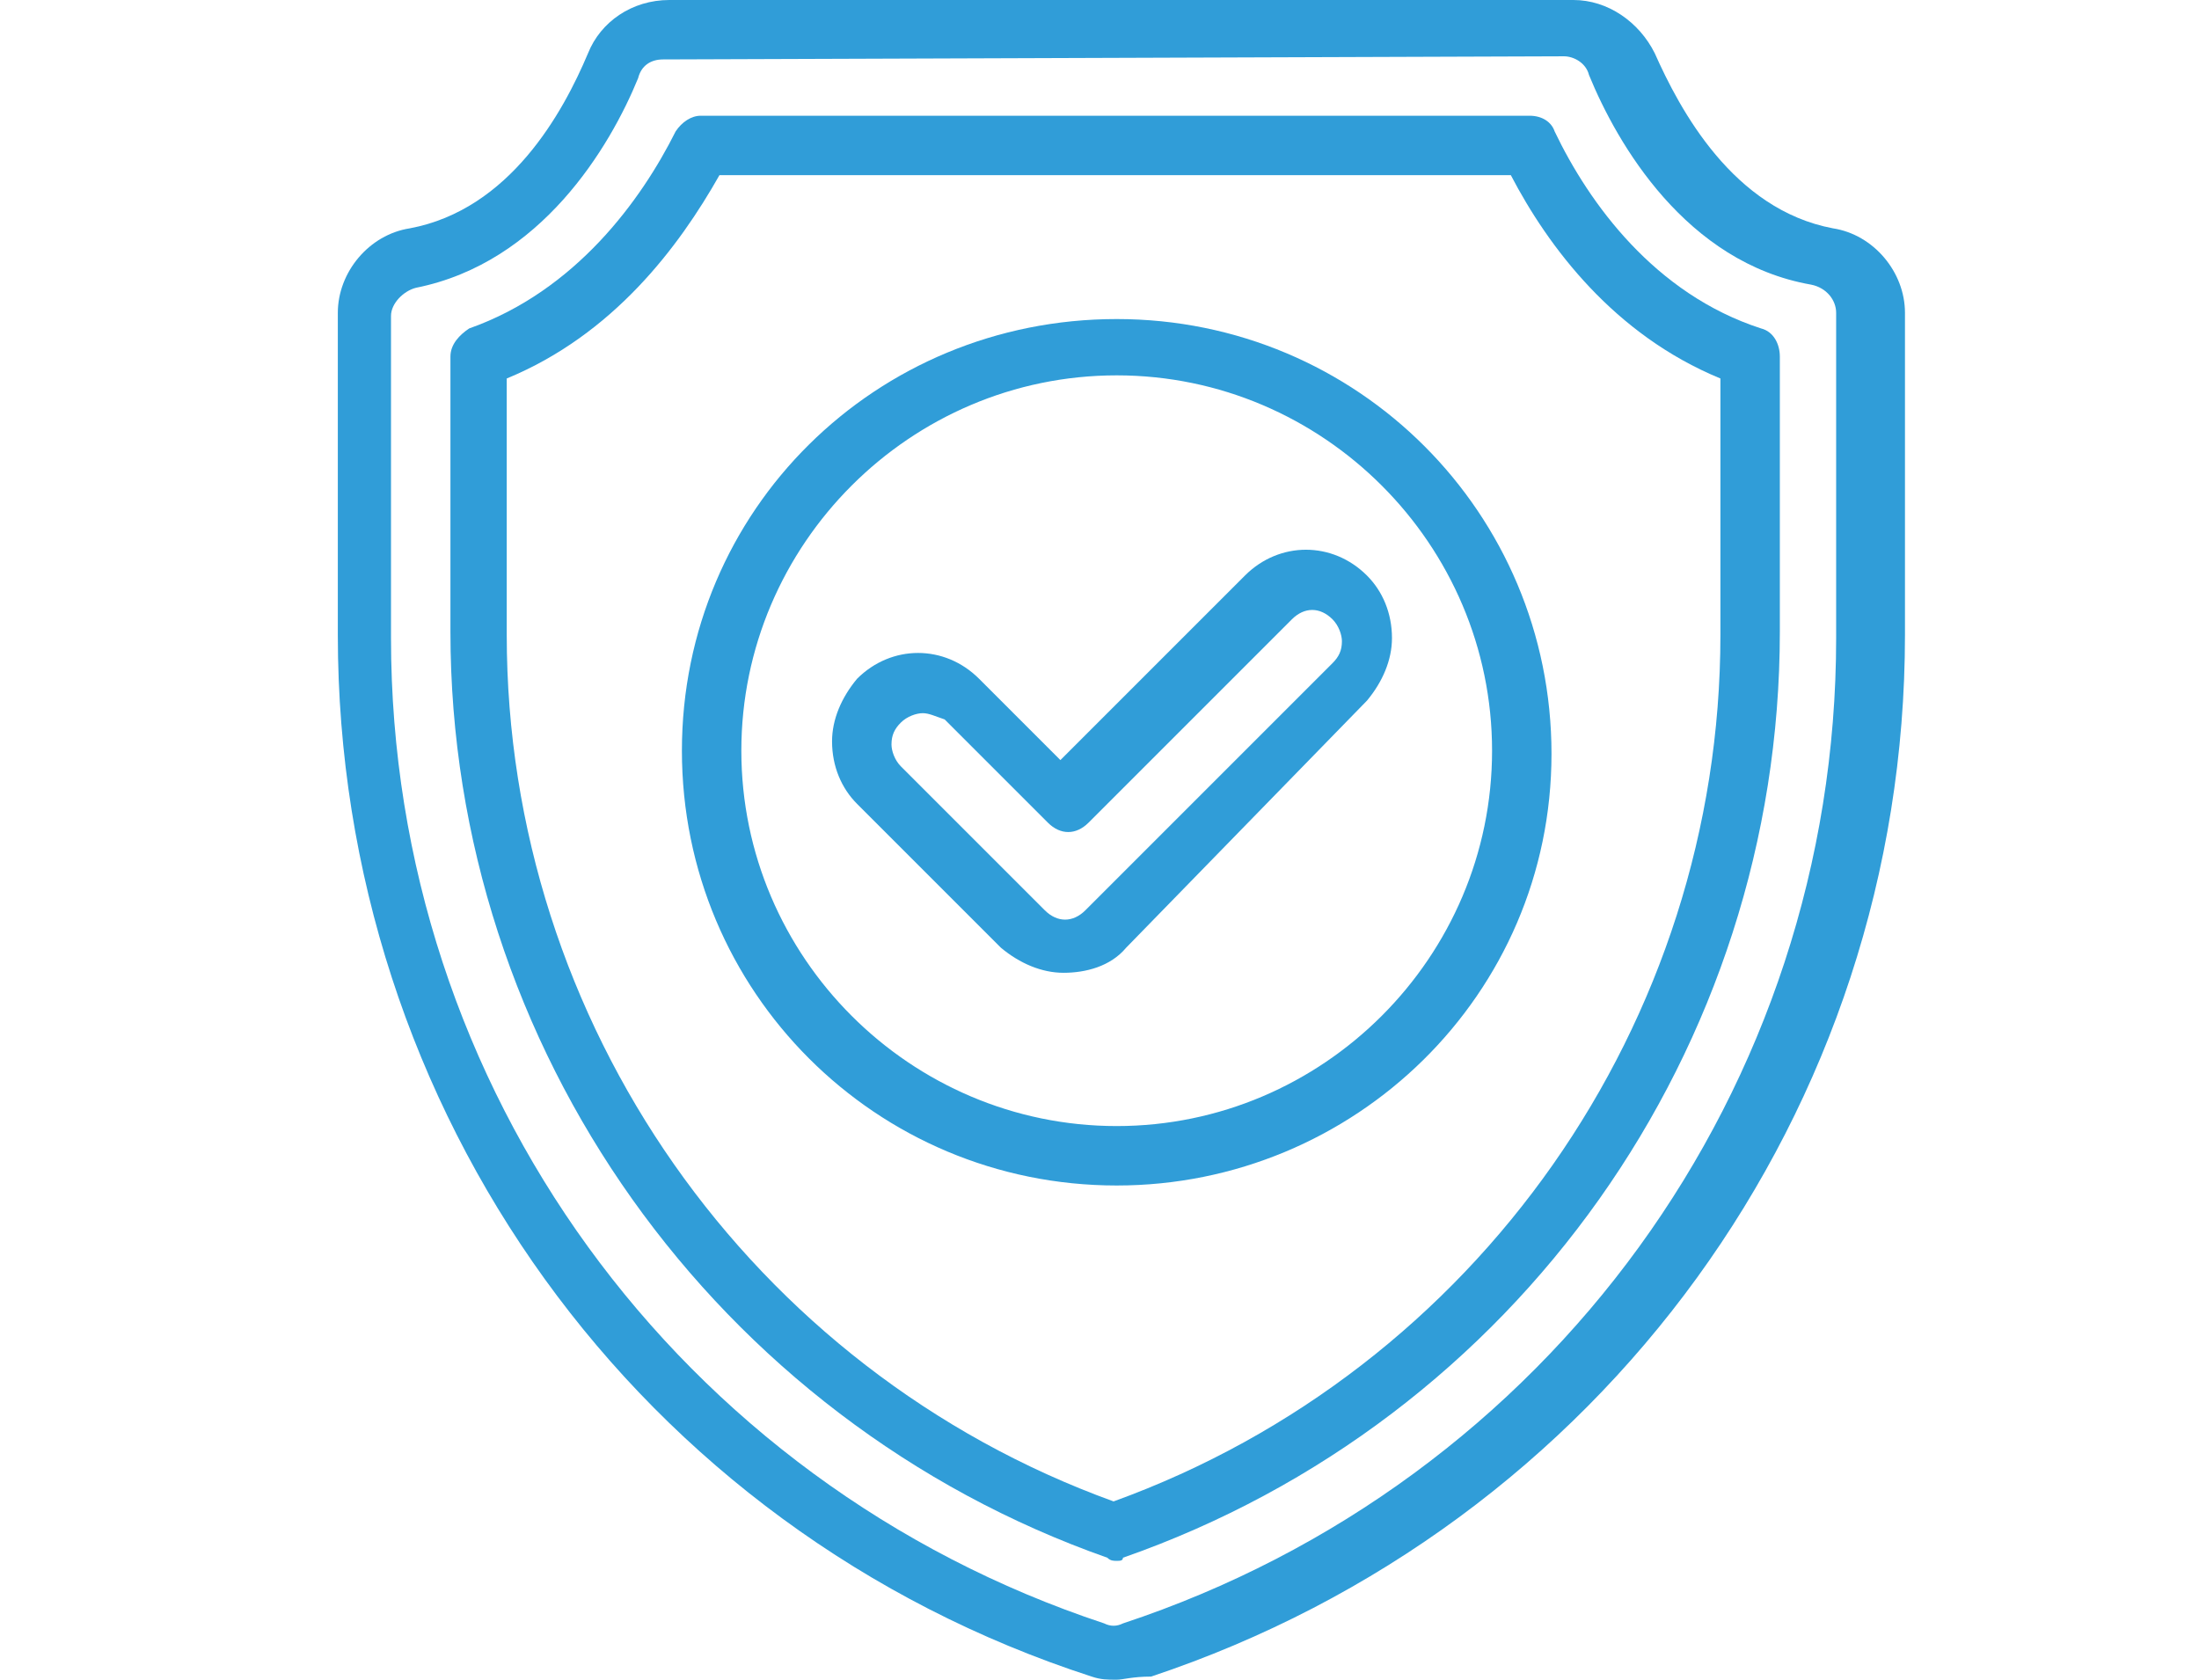
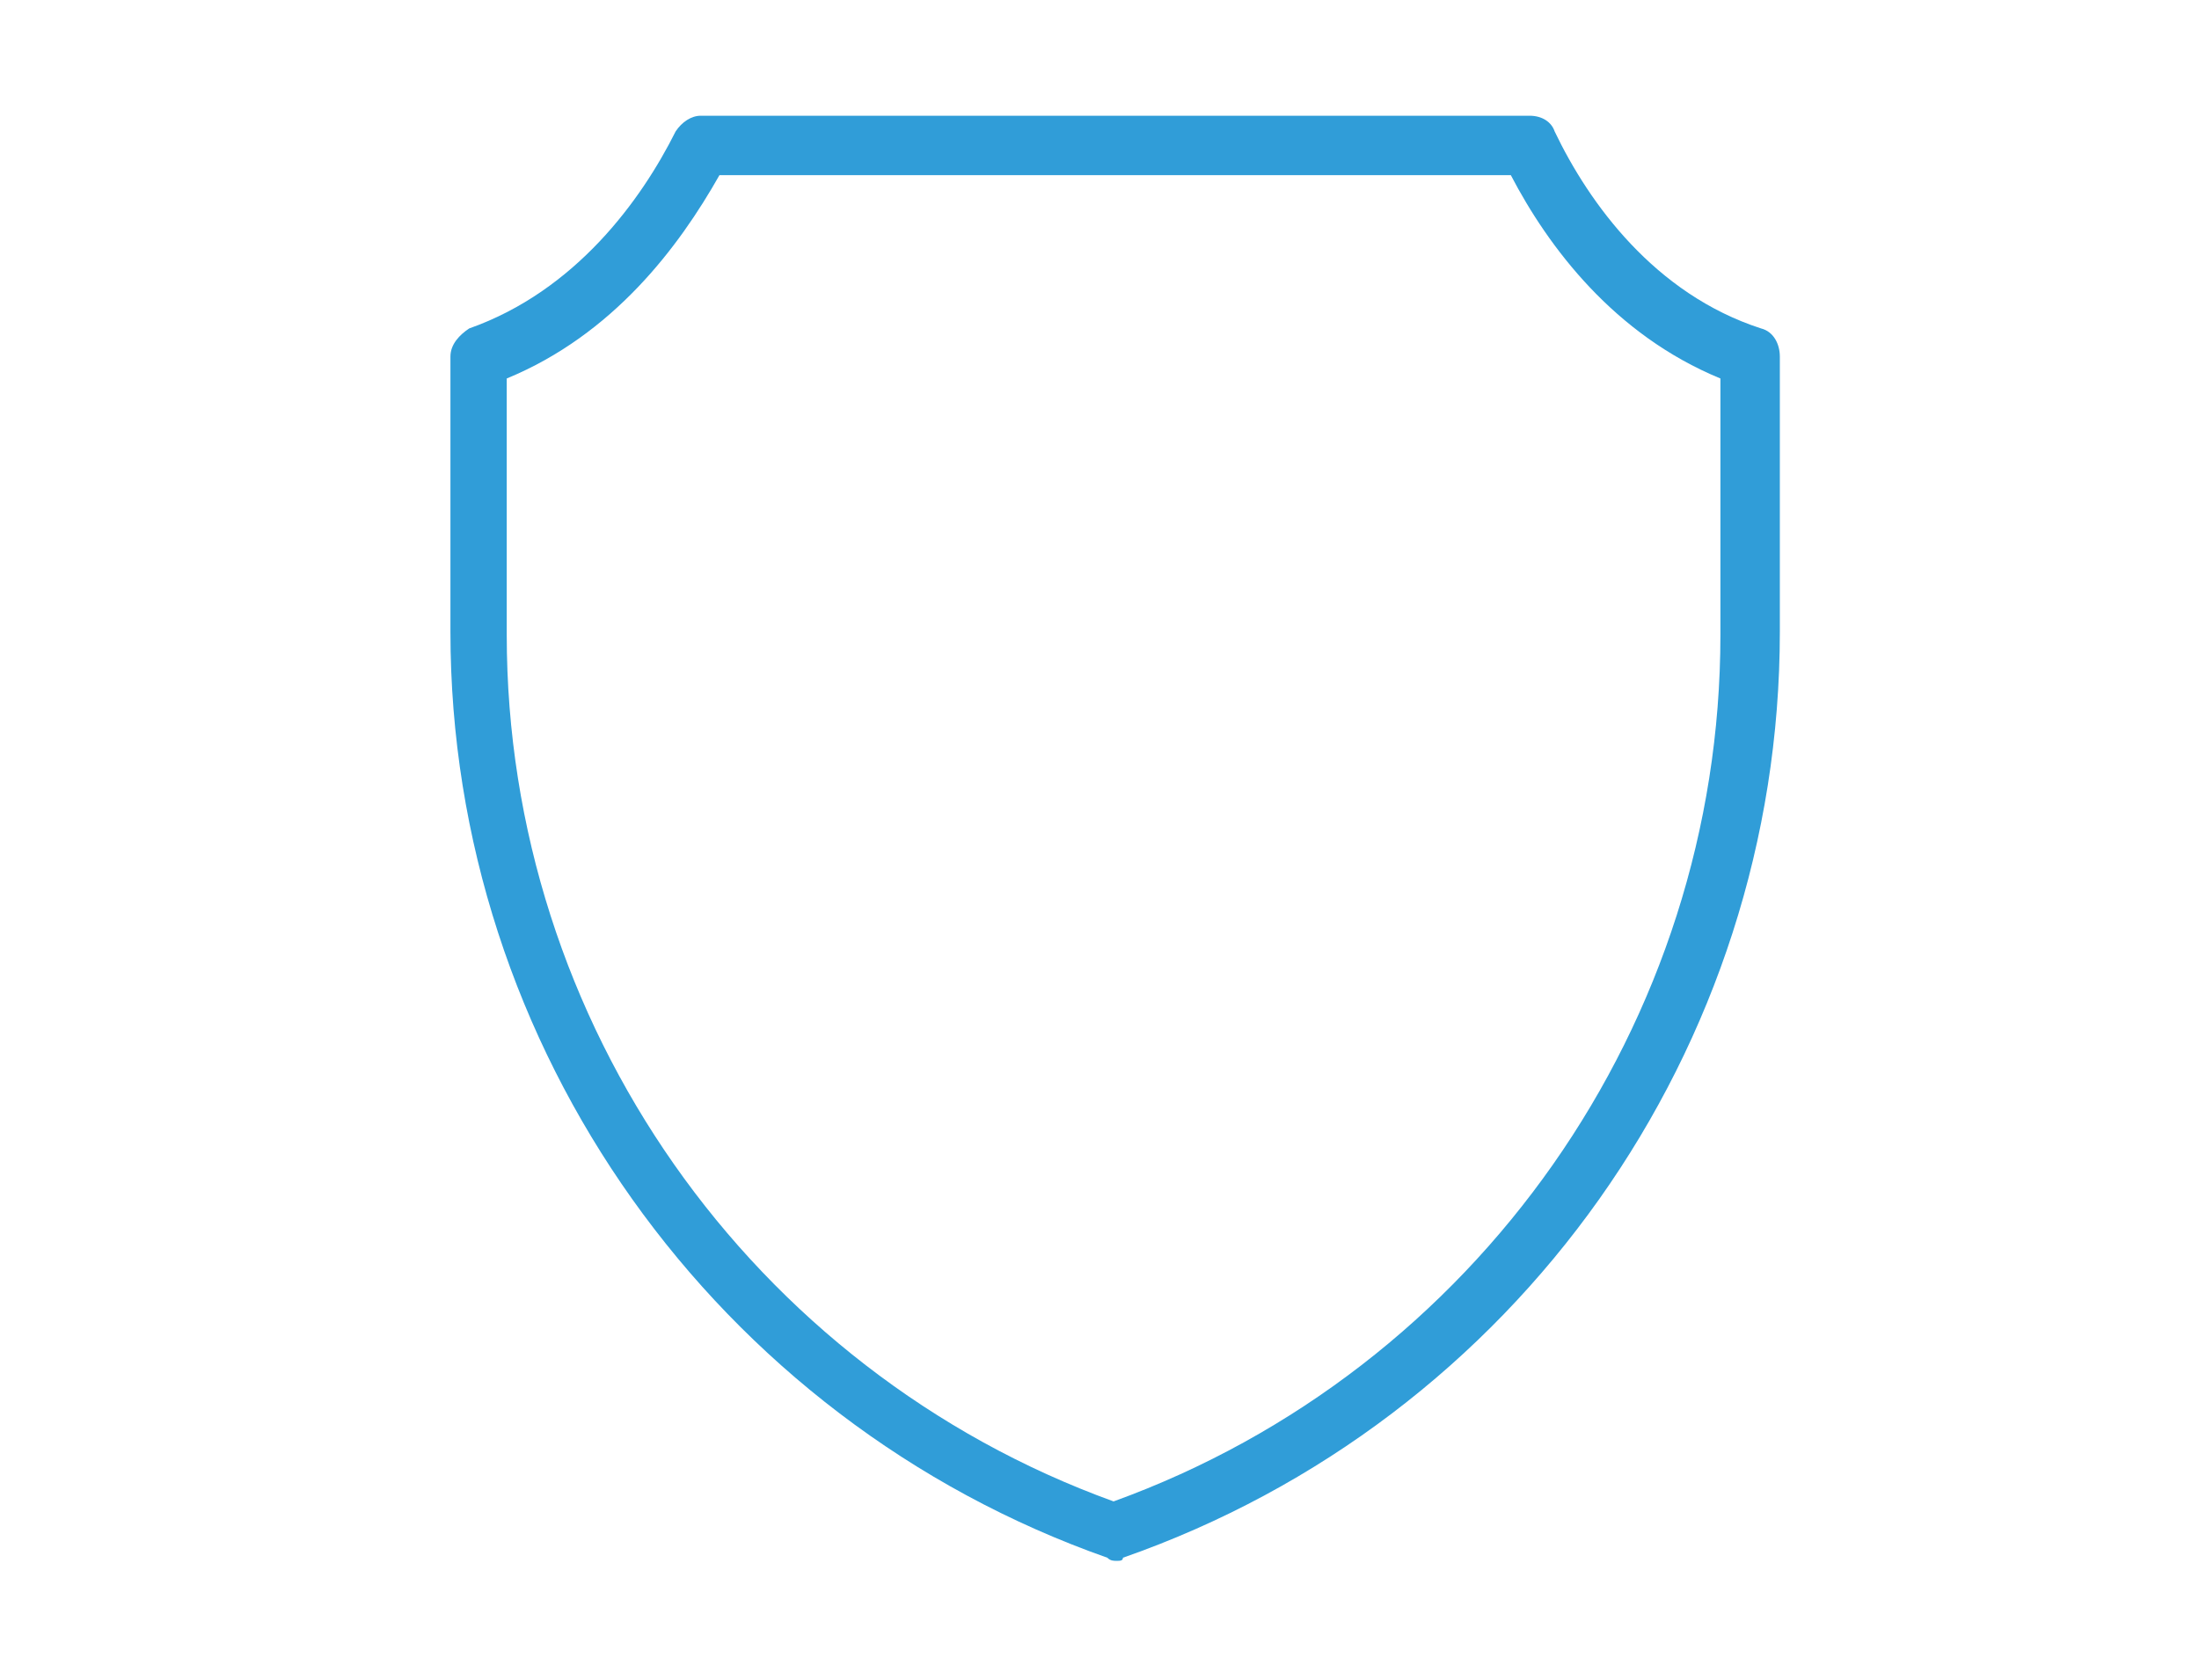
<svg xmlns="http://www.w3.org/2000/svg" version="1.1" id="Слой_1" x="0px" y="0px" width="70.3px" height="53.7px" viewBox="0 0 70.3 53.7" style="enable-background:new 0 0 70.3 53.7;" xml:space="preserve">
  <style type="text/css">
	.st0{fill:#309DD8;}
	.st1{fill:#319ED9;}
	.st2{fill:none;stroke:#309DD8;stroke-width:2;stroke-miterlimit:10;}
</style>
  <g>
-     <path class="st0" d="M35.7,53.7c-0.3,0-0.5,0-0.8-0.1c-14.5-4.7-24.1-18.1-24.1-33.3V10c0-1.3,1-2.5,2.3-2.7   c3.2-0.6,4.9-3.7,5.7-5.6c0.4-1,1.4-1.7,2.6-1.7h28.9c1.1,0,2.1,0.7,2.6,1.7c0.8,1.8,2.5,5,5.7,5.6c1.3,0.2,2.3,1.4,2.3,2.7v10.3   c0,15.2-9.7,28.5-24.1,33.3C36.2,53.6,35.9,53.7,35.7,53.7L35.7,53.7z M21.2,1.9c-0.4,0-0.7,0.2-0.8,0.6c-0.9,2.2-3.1,5.9-7.1,6.7   c-0.4,0.1-0.8,0.5-0.8,0.9v10.3c0,14.4,9.2,27,22.8,31.5c0.2,0.1,0.4,0.1,0.6,0c13.6-4.5,22.8-17.1,22.8-31.5V10   c0-0.4-0.3-0.8-0.8-0.9h0c-4-0.7-6.2-4.5-7.1-6.7c-0.1-0.4-0.5-0.6-0.8-0.6L21.2,1.9z" />
    <path class="st0" d="M35.7,49.9c-0.1,0-0.2,0-0.3-0.1c-12.5-4.4-21-16.3-21-29.6v-8.8c0-0.4,0.3-0.7,0.6-0.9   c3.4-1.2,5.5-4.1,6.6-6.3c0.2-0.3,0.5-0.5,0.8-0.5h26.5c0.4,0,0.7,0.2,0.8,0.5c1.1,2.3,3.2,5.2,6.6,6.3c0.4,0.1,0.6,0.5,0.6,0.9   v8.8c0,13.3-8.4,25.2-21,29.6C35.9,49.9,35.8,49.9,35.7,49.9L35.7,49.9z M16.2,12.1v8.2c0,12.4,7.8,23.5,19.4,27.7   c11.6-4.2,19.4-15.3,19.4-27.7v-8.2c-3.4-1.4-5.5-4.2-6.7-6.5H23C21.7,7.9,19.6,10.7,16.2,12.1z" />
-     <path class="st0" d="M34,31.1c-0.7,0-1.4-0.3-2-0.8l-4.6-4.6c-0.5-0.5-0.8-1.2-0.8-2c0-0.7,0.3-1.4,0.8-2c1.1-1.1,2.8-1.1,3.9,0   l2.6,2.6l5.9-5.9c1.1-1.1,2.8-1.1,3.9,0c0.5,0.5,0.8,1.2,0.8,2c0,0.7-0.3,1.4-0.8,2L36,30.3C35.5,30.9,34.7,31.1,34,31.1L34,31.1z    M29.5,22.8c-0.2,0-0.5,0.1-0.7,0.3c-0.2,0.2-0.3,0.4-0.3,0.7c0,0.2,0.1,0.5,0.3,0.7l4.6,4.6c0.4,0.4,0.9,0.4,1.3,0l7.9-7.9   c0.2-0.2,0.3-0.4,0.3-0.7c0-0.2-0.1-0.5-0.3-0.7c-0.4-0.4-0.9-0.4-1.3,0l-6.5,6.5c-0.4,0.4-0.9,0.4-1.3,0l-3.3-3.3   C29.9,22.9,29.7,22.8,29.5,22.8L29.5,22.8z" />
-     <path class="st0" d="M35.7,37.9c-7.7,0-13.9-6.2-13.9-13.9S28,10.2,35.7,10.2s13.9,6.2,13.9,13.9S43.3,37.9,35.7,37.9z M35.7,12   c-6.6,0-12,5.4-12,12s5.4,12,12,12s12-5.4,12-12S42.3,12,35.7,12z" />
  </g>
</svg>